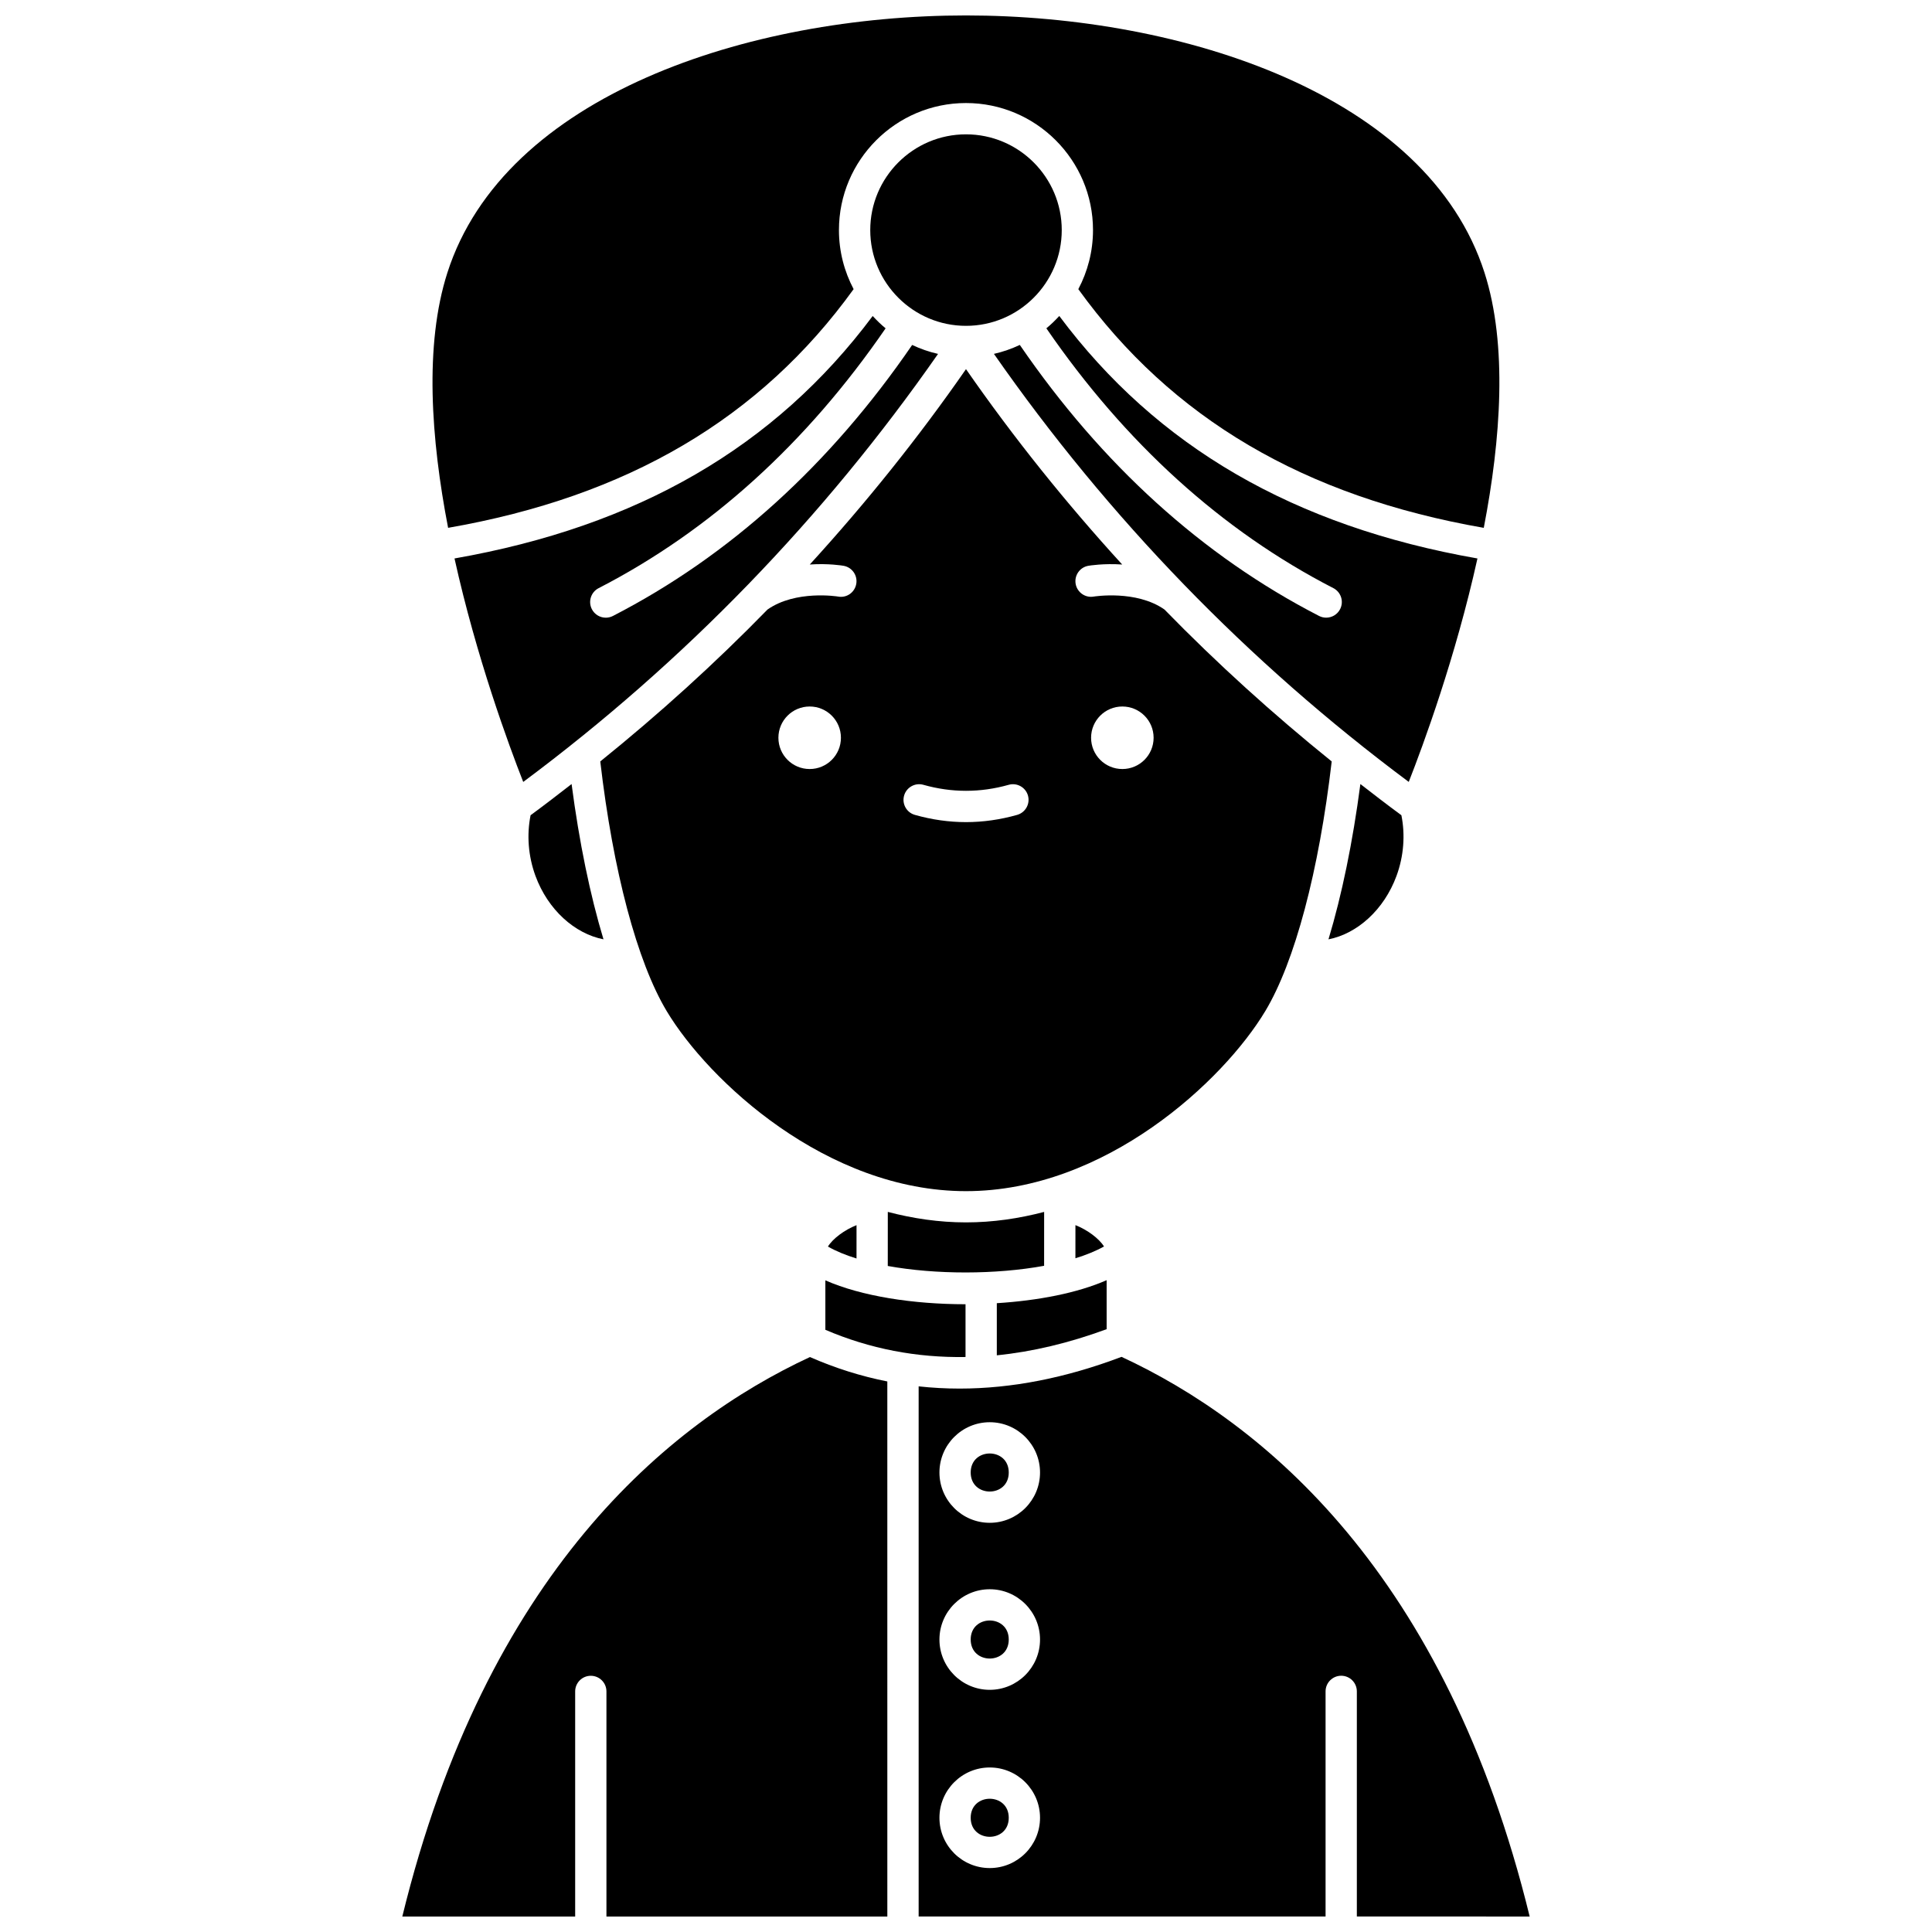
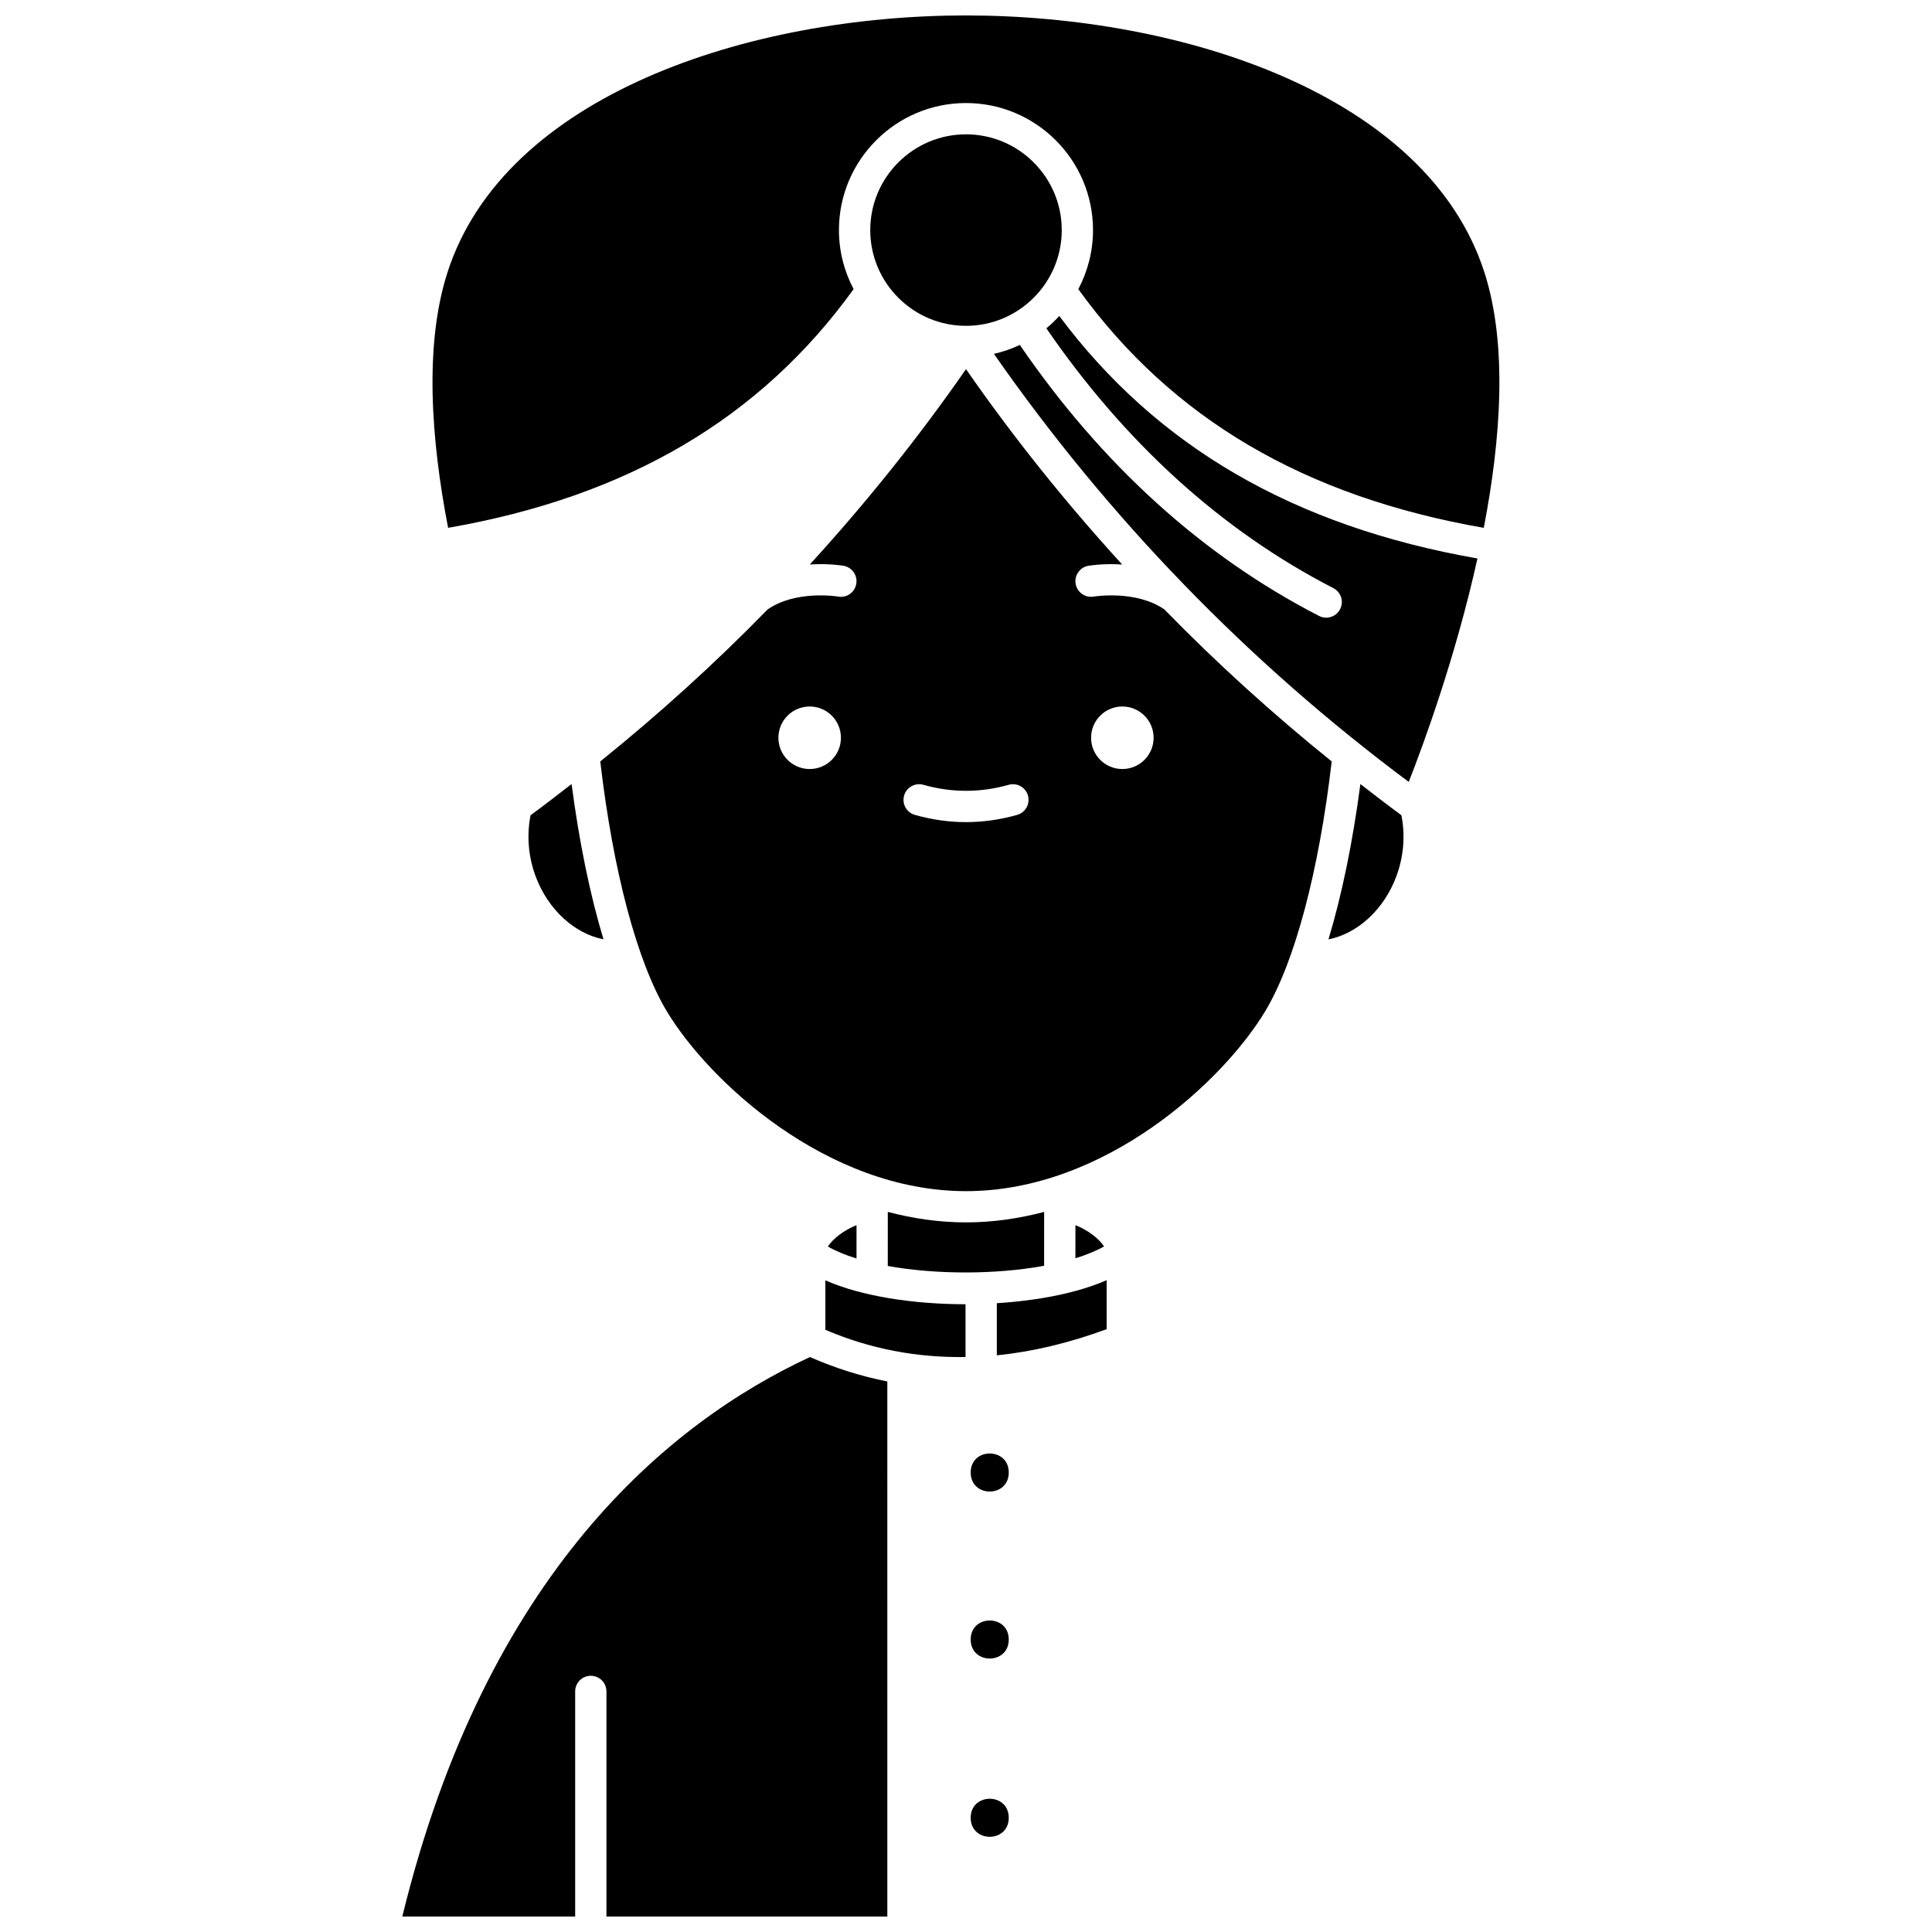
<svg xmlns="http://www.w3.org/2000/svg" width="800px" height="800px" version="1.1" viewBox="144 144 512 512">
  <defs>
    <clipPath id="c">
      <path d="m258 148.09h284v135.91h-284z" />
    </clipPath>
    <clipPath id="b">
-       <path d="m387 503h163v148.9h-163z" />
-     </clipPath>
+       </clipPath>
    <clipPath id="a">
      <path d="m250 503h130v148.9h-130z" />
    </clipPath>
  </defs>
  <path d="m437.27 483.26c-7.746 3.402-18.172 5.414-29.105 6.098v13.816c9.449-0.953 19.16-3.262 29.105-6.93z" />
  <path d="m303.93 392.93c-3.531-11.684-6.426-25.688-8.453-41.152-3.594 2.789-7.191 5.57-10.867 8.266-1.043 5.176-0.637 10.812 1.293 16.074 3.305 8.984 10.398 15.32 18.027 16.812z" />
  <path d="m400 230.35c13.992 0 25.375-11.387 25.375-25.375 0-13.992-11.387-25.375-25.375-25.375-13.992 0-25.375 11.387-25.375 25.375 0 13.988 11.383 25.375 25.375 25.375z" />
-   <path d="m264.45 292c5.801 26.188 14.375 49.453 18.211 59.219 42.746-31.832 79.637-69.988 109.93-113.43-2.398-0.543-4.691-1.348-6.859-2.371-21.738 31.703-48.367 55.898-79.293 71.816-0.605 0.312-1.254 0.461-1.895 0.461-1.504 0-2.953-0.82-3.688-2.246-1.047-2.035-0.25-4.531 1.789-5.582 29.594-15.23 55.133-38.434 76.051-68.852-1.223-1.004-2.348-2.109-3.422-3.269-25.887 34.668-62.234 55.738-110.83 64.254z" />
  <path d="m429 468.67-0.004 8.785c2.875-0.887 5.434-1.926 7.574-3.129-1.316-2.117-4.418-4.414-7.57-5.656z" />
  <path d="m420.7 479.45 0.008-14.281c-6.652 1.746-13.578 2.777-20.711 2.777s-14.062-1.031-20.719-2.781l-0.008 14.332c12.762 2.305 28.617 2.293 41.43-0.047z" />
  <path d="m362.73 496.41c11.797 5.059 24.211 7.422 37.145 7.211v-13.984c-13.801 0.004-27.574-2.109-37.145-6.332z" />
  <g clip-path="url(#c)">
    <path d="m370.22 220.63c-2.473-4.684-3.891-10.004-3.891-15.66 0-18.562 15.102-33.664 33.664-33.664s33.664 15.102 33.664 33.664c0 5.656-1.418 10.98-3.891 15.66 24.707 34.242 59.918 54.969 107.45 63.254 4.539-23.512 6.332-48.453 0.203-67.598-15.082-47.109-79.895-68.195-137.43-68.195s-122.34 21.086-137.43 68.191c-6.133 19.152-4.344 44.09 0.195 67.598 47.535-8.281 82.75-29.008 107.46-63.25z" />
  </g>
  <path d="m363.41 474.35c2.129 1.219 4.688 2.269 7.574 3.164l0.004-8.836c-3.164 1.246-6.273 3.551-7.578 5.672z" />
  <path d="m479.31 411.96c7.844-13.07 14.223-37.113 17.605-66.172-15.602-12.582-30.414-26-44.32-40.258-7.492-5.258-18.645-3.445-18.762-3.43-2.238 0.395-4.391-1.133-4.777-3.379-0.387-2.25 1.117-4.391 3.367-4.781 0.297-0.051 4.027-0.668 8.969-0.336-14.891-16.309-28.742-33.559-41.395-51.777-12.652 18.215-26.504 35.465-41.395 51.773 4.934-0.332 8.652 0.289 8.949 0.34 2.254 0.395 3.762 2.539 3.367 4.793-0.395 2.25-2.516 3.777-4.785 3.367-0.223-0.039-11.285-1.797-18.734 3.43-13.91 14.262-28.715 27.672-44.32 40.258 3.379 29.055 9.762 53.098 17.605 66.172 11.066 18.445 42.383 47.707 79.312 47.707 36.934 0 68.242-29.262 79.312-47.707zm-120.74-64.16c-4.578 0-8.285-3.707-8.285-8.285s3.707-8.285 8.285-8.285 8.285 3.707 8.285 8.285-3.707 8.285-8.285 8.285zm54.992 12.152c-4.492 1.273-9.055 1.918-13.555 1.918-4.508 0-9.07-0.645-13.555-1.918-2.203-0.621-3.481-2.914-2.856-5.113 0.621-2.199 2.93-3.481 5.113-2.856 7.508 2.121 15.086 2.121 22.602 0 2.195-0.625 4.492 0.656 5.113 2.856 0.617 2.199-0.664 4.488-2.863 5.113zm27.871-12.152c-4.578 0-8.285-3.707-8.285-8.285s3.707-8.285 8.285-8.285c4.578 0 8.285 3.707 8.285 8.285s-3.707 8.285-8.285 8.285z" />
  <path d="m411.33 578.49c0 6.723-10.086 6.723-10.086 0 0-6.723 10.086-6.723 10.086 0" />
  <path d="m411.33 534.23c0 6.723-10.086 6.723-10.086 0s10.086-6.723 10.086 0" />
  <g clip-path="url(#b)">
-     <path d="m549.38 651.9c-22.246-91.02-70.574-130.89-108.16-148.32-14.77 5.59-29.113 8.41-42.922 8.41-3.652 0-7.269-0.199-10.848-0.59v140.49h107.84v-59.656c0-2.285 1.855-4.144 4.144-4.144 2.285 0 4.144 1.855 4.144 4.144v59.656zm-143.09-12.844c-7.352 0-13.328-5.981-13.328-13.328 0-7.352 5.981-13.328 13.328-13.328 7.352 0 13.328 5.981 13.328 13.328 0 7.352-5.977 13.328-13.328 13.328zm0-47.234c-7.352 0-13.328-5.981-13.328-13.328 0-7.352 5.981-13.328 13.328-13.328 7.352 0 13.328 5.981 13.328 13.328s-5.977 13.328-13.328 13.328zm0-44.262c-7.352 0-13.328-5.981-13.328-13.328 0-7.352 5.981-13.328 13.328-13.328 7.352 0 13.328 5.981 13.328 13.328s-5.977 13.328-13.328 13.328z" />
-   </g>
+     </g>
  <g clip-path="url(#a)">
    <path d="m250.62 651.9h45.805v-59.656c0-2.285 1.855-4.144 4.144-4.144 2.285 0 4.144 1.855 4.144 4.144v59.656h74.441l-0.004-141.8c-6.996-1.383-13.832-3.539-20.504-6.469-37.512 17.434-85.801 57.297-108.03 148.27z" />
  </g>
  <path d="m535.54 292c-48.59-8.52-84.938-29.586-110.82-64.262-1.07 1.16-2.199 2.269-3.422 3.269 20.918 30.418 46.457 53.621 76.051 68.852 2.035 1.047 2.84 3.547 1.789 5.582-0.734 1.43-2.184 2.246-3.688 2.246-0.637 0-1.285-0.148-1.895-0.461-30.926-15.918-57.551-40.113-79.293-71.816-2.176 1.023-4.465 1.832-6.859 2.371 30.297 43.441 67.188 81.598 109.93 113.43 3.836-9.758 12.406-33.02 18.207-59.211z" />
  <path d="m411.33 625.73c0 6.723-10.086 6.723-10.086 0 0-6.723 10.086-6.723 10.086 0" />
-   <path d="m514.09 376.12c1.934-5.258 2.336-10.902 1.293-16.074-3.676-2.695-7.273-5.477-10.867-8.266-2.031 15.465-4.926 29.473-8.457 41.156 7.625-1.488 14.73-7.836 18.031-16.816z" />
+   <path d="m514.09 376.12c1.934-5.258 2.336-10.902 1.293-16.074-3.676-2.695-7.273-5.477-10.867-8.266-2.031 15.465-4.926 29.473-8.457 41.156 7.625-1.488 14.73-7.836 18.031-16.816" />
</svg>